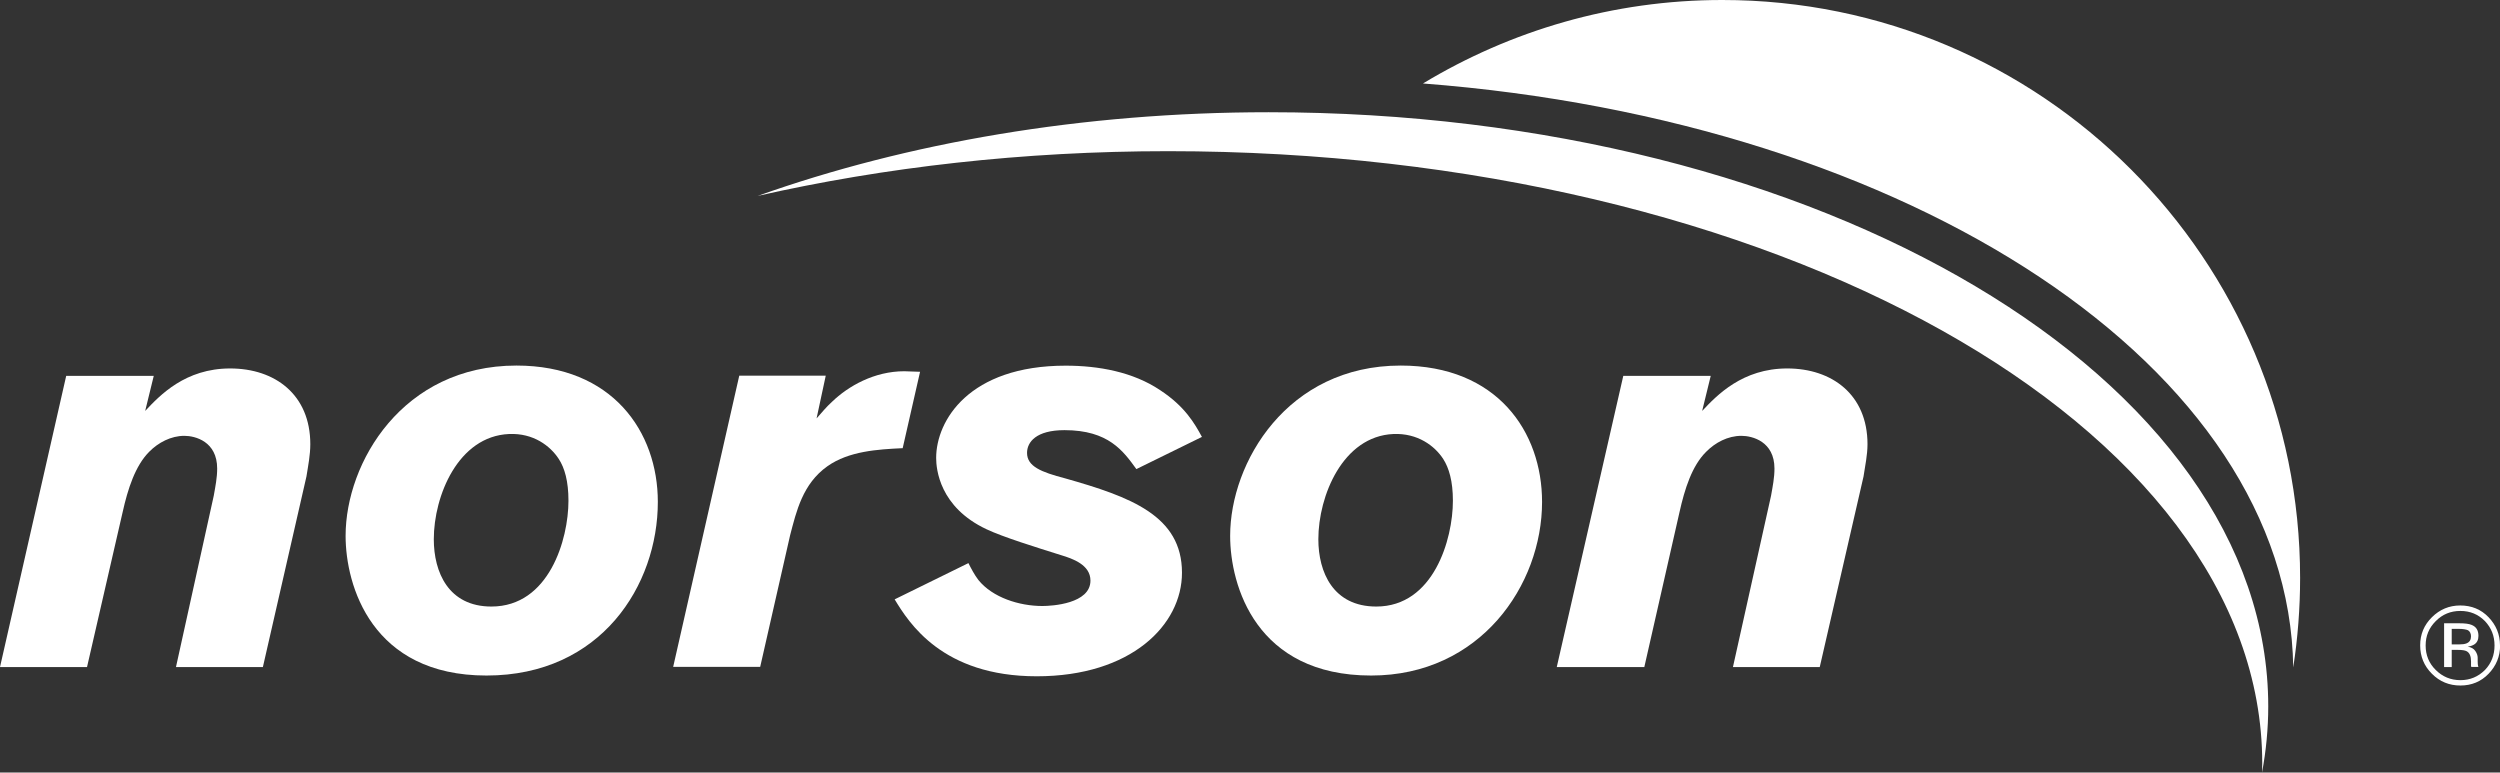
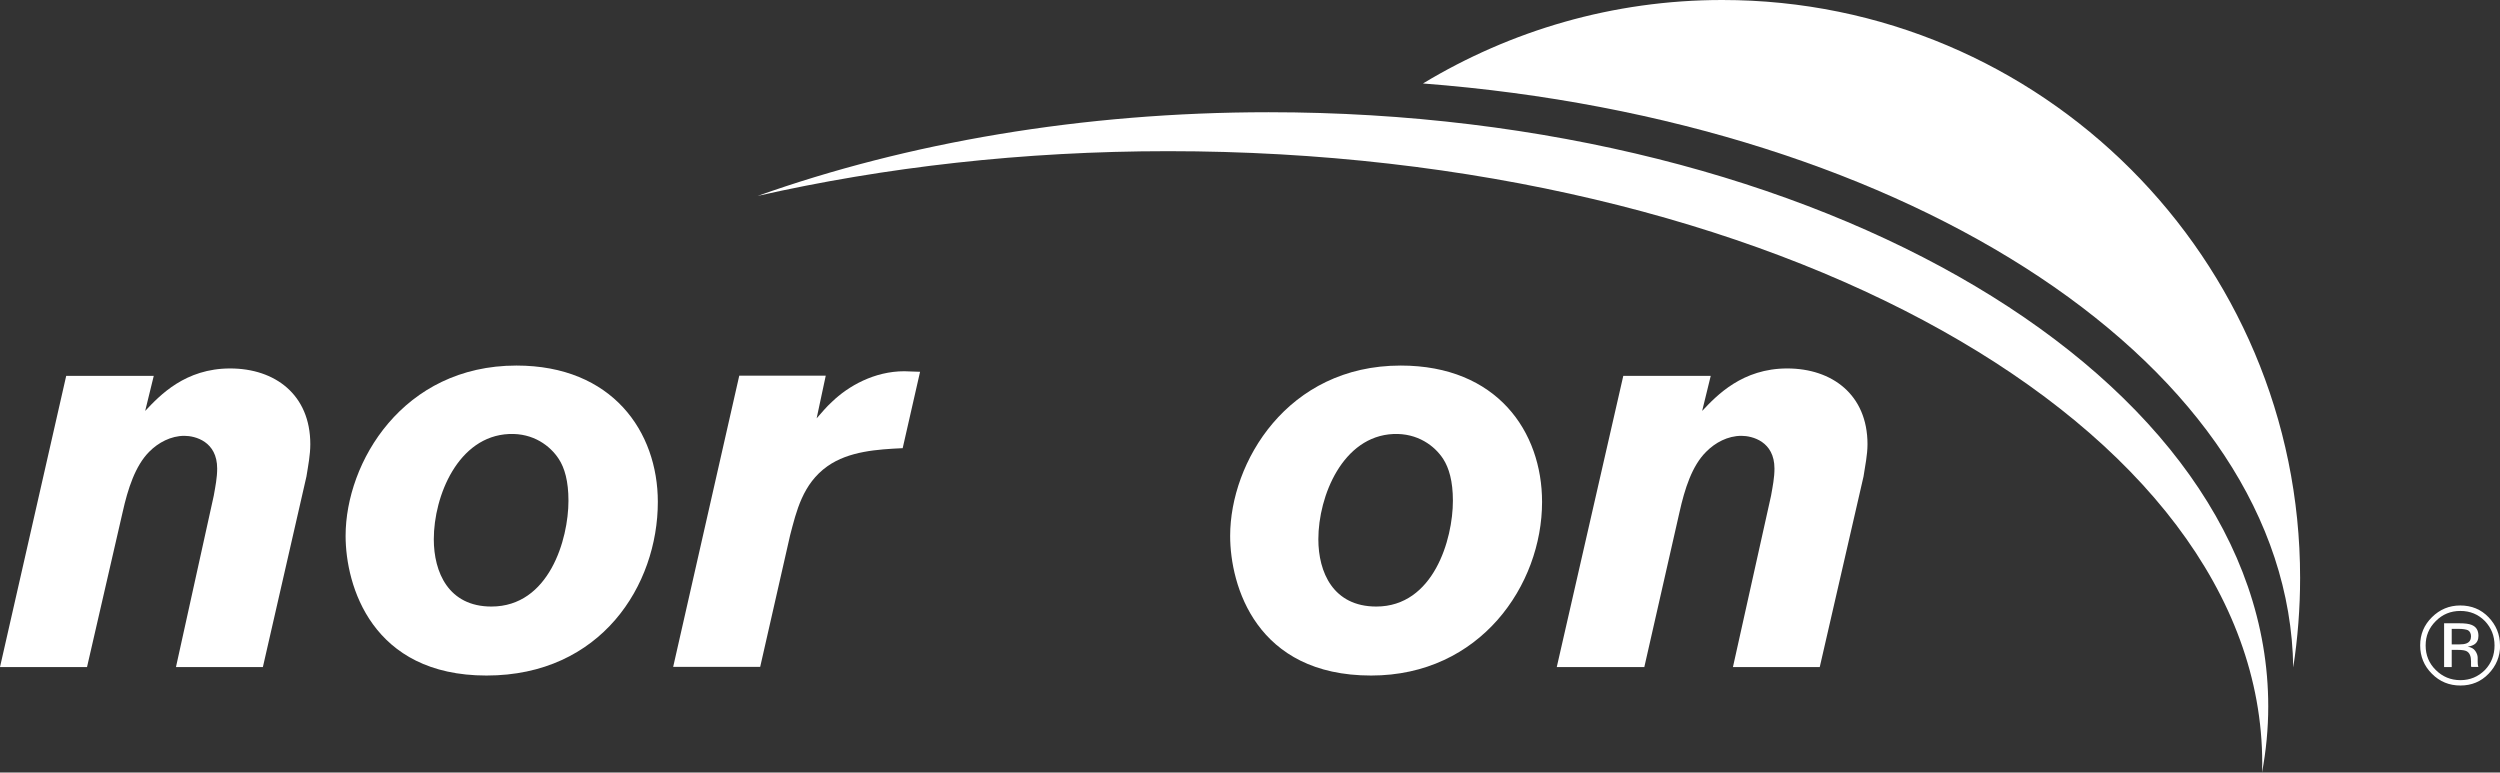
<svg xmlns="http://www.w3.org/2000/svg" id="Capa_1" viewBox="0 0 233 72">
  <rect x="0" y="0" width="233" height="72" fill="#333333" stroke="none" />
  <defs>
    <style>.cls-1{fill:#fff;fill-rule:evenodd;stroke-width:0px;}</style>
  </defs>
  <path class="cls-1" d="m24.51,62.17h-8.11l3.52-15.96c.16-.9.32-1.69.32-2.54,0-2.53-2.05-3.05-3.06-3.05-1.25,0-2.43.63-3.27,1.48-1.31,1.31-2,3.48-2.48,5.63l-3.32,14.44H0l6.17-27.14h8.16l-.8,3.27c1.38-1.47,3.74-3.96,7.92-3.96s7.47,2.44,7.47,7.06c0,1.01-.2,2-.36,3.01l-4.06,17.76Z" />
  <path class="cls-1" d="m47.45,40.45c2.26-.1,3.84,1.11,4.63,2.33.54.83.9,2.05.9,3.89,0,3.59-1.8,9.86-7.18,9.86-4.01,0-5.37-3.21-5.37-6.27,0-4.05,2.27-9.6,7.01-9.81h0Zm.68-6.38c-10.59,0-15.92,9.03-15.92,15.87,0,4.65,2.44,13.02,13.13,13.02s15.97-8.43,15.97-16.18c0-6.54-4.23-12.71-13.18-12.71Z" />
-   <path class="cls-1" d="m76.11,38.99c.47-.53.9-1.06,1.43-1.54,1.52-1.47,3.95-2.85,6.74-2.85.47,0,.94.05,1.47.05l-1.62,7.12c-2.33.11-5.01.27-7.01,1.68-2.32,1.64-2.9,4.22-3.48,6.43l-2.79,12.27h-8.11l6.16-27.14h8.06l-.85,3.96Z" />
-   <path class="cls-1" d="m90.25,52.47c.27.53.57,1.11.94,1.59,1.32,1.63,3.8,2.42,5.96,2.42.9,0,4.48-.21,4.48-2.37,0-1.48-1.68-2.05-2.74-2.37-2.36-.74-5.42-1.69-6.96-2.42-4.37-2.06-4.68-5.6-4.68-6.64,0-3.48,3.06-8.6,12.07-8.6,3.06,0,6.27.58,8.8,2.28,2.32,1.52,3.22,3.11,3.9,4.36l-6.11,3c-1.22-1.68-2.59-3.63-6.7-3.63-2.64,0-3.49,1.11-3.49,2.12,0,1.26,1.32,1.79,3.54,2.37,6.11,1.73,10.9,3.48,10.9,8.8,0,4.86-4.73,9.65-13.54,9.65s-11.92-5-13.24-7.17l6.86-3.37Z" />
+   <path class="cls-1" d="m76.11,38.99c.47-.53.9-1.06,1.43-1.54,1.52-1.47,3.95-2.85,6.74-2.85.47,0,.94.05,1.47.05l-1.62,7.12c-2.33.11-5.01.27-7.01,1.68-2.32,1.64-2.9,4.22-3.48,6.43l-2.79,12.27h-8.11l6.16-27.14h8.06Z" />
  <path class="cls-1" d="m129.85,40.45c2.28-.1,3.87,1.11,4.66,2.33.53.83.9,2.05.9,3.89,0,3.59-1.8,9.86-7.14,9.86-4.03,0-5.4-3.21-5.4-6.27,0-4.05,2.28-9.6,6.99-9.81h0Zm.69-6.38c-10.57,0-15.89,9.03-15.89,15.87,0,4.65,2.42,13.02,13.14,13.02,10.17,0,15.93-8.43,15.93-16.18,0-6.54-4.18-12.71-13.18-12.71Z" />
  <path class="cls-1" d="m169.6,62.17h-8.09l3.55-15.96c.16-.9.32-1.69.32-2.54,0-2.53-2.07-3.05-3.08-3.05-1.27,0-2.44.63-3.28,1.48-1.33,1.31-2.01,3.48-2.49,5.63l-3.28,14.44h-8.16l6.2-27.14h8.15l-.8,3.27c1.38-1.47,3.76-3.96,7.93-3.96s7.48,2.44,7.48,7.06c0,1.01-.22,2-.37,3.01l-4.08,17.76Z" />
  <path class="cls-1" d="m213.73,62.2c.42-2.72.64-5.51.64-8.34,0-29.73-24.1-53.86-53.86-53.86-10.19,0-19.72,2.85-27.89,7.78,45.53,3.5,80.71,26.49,81.11,54.43Z" />
  <path class="cls-1" d="m108.88,14.09c56.34,0,101.96,25.54,101.96,57.05,0,.29-.01.57-.02.86.38-2.03.58-4.08.58-6.16,0-30.59-41.72-55.38-93.16-55.38-17.4,0-33.7,2.85-47.63,7.8,11.82-2.68,24.74-4.17,38.26-4.17Z" />
  <path class="cls-1" d="m229.31,56.94c.9,0,1.66.31,2.29.95.59.63.89,1.37.89,2.27s-.3,1.66-.89,2.28c-.63.63-1.39.95-2.29.95s-1.67-.32-2.3-.95c-.63-.62-.94-1.38-.94-2.28s.31-1.64.94-2.27c.63-.64,1.4-.95,2.29-.95h0Zm3.69,3.21c0-1.03-.37-1.9-1.07-2.63-.7-.73-1.59-1.09-2.63-1.09s-1.91.37-2.64,1.09c-.74.73-1.1,1.6-1.1,2.63s.36,1.91,1.09,2.64c.73.74,1.62,1.1,2.66,1.1s1.92-.36,2.63-1.1c.7-.73,1.07-1.6,1.07-2.64h0Zm-2.7-.81c0-.29-.1-.49-.28-.6-.18-.08-.48-.13-.89-.13h-.63v1.45h.66c.31,0,.54-.03.7-.09.29-.11.43-.32.43-.63h0Zm-2.51-1.24v4.07h.71v-1.6h.58c.38,0,.66.04.82.13.27.15.4.46.4.94v.44s.02.04.02.04c0,.02,0,.03,0,.04h.67l-.02-.05s-.03-.1-.04-.21c0-.09-.01-.19-.01-.29v-.3c0-.21-.07-.42-.22-.64-.15-.22-.39-.35-.71-.4.26-.04.45-.11.6-.2.27-.17.4-.44.4-.81,0-.52-.21-.85-.64-1.02-.24-.1-.61-.15-1.13-.15h-1.44Z" />
</svg>